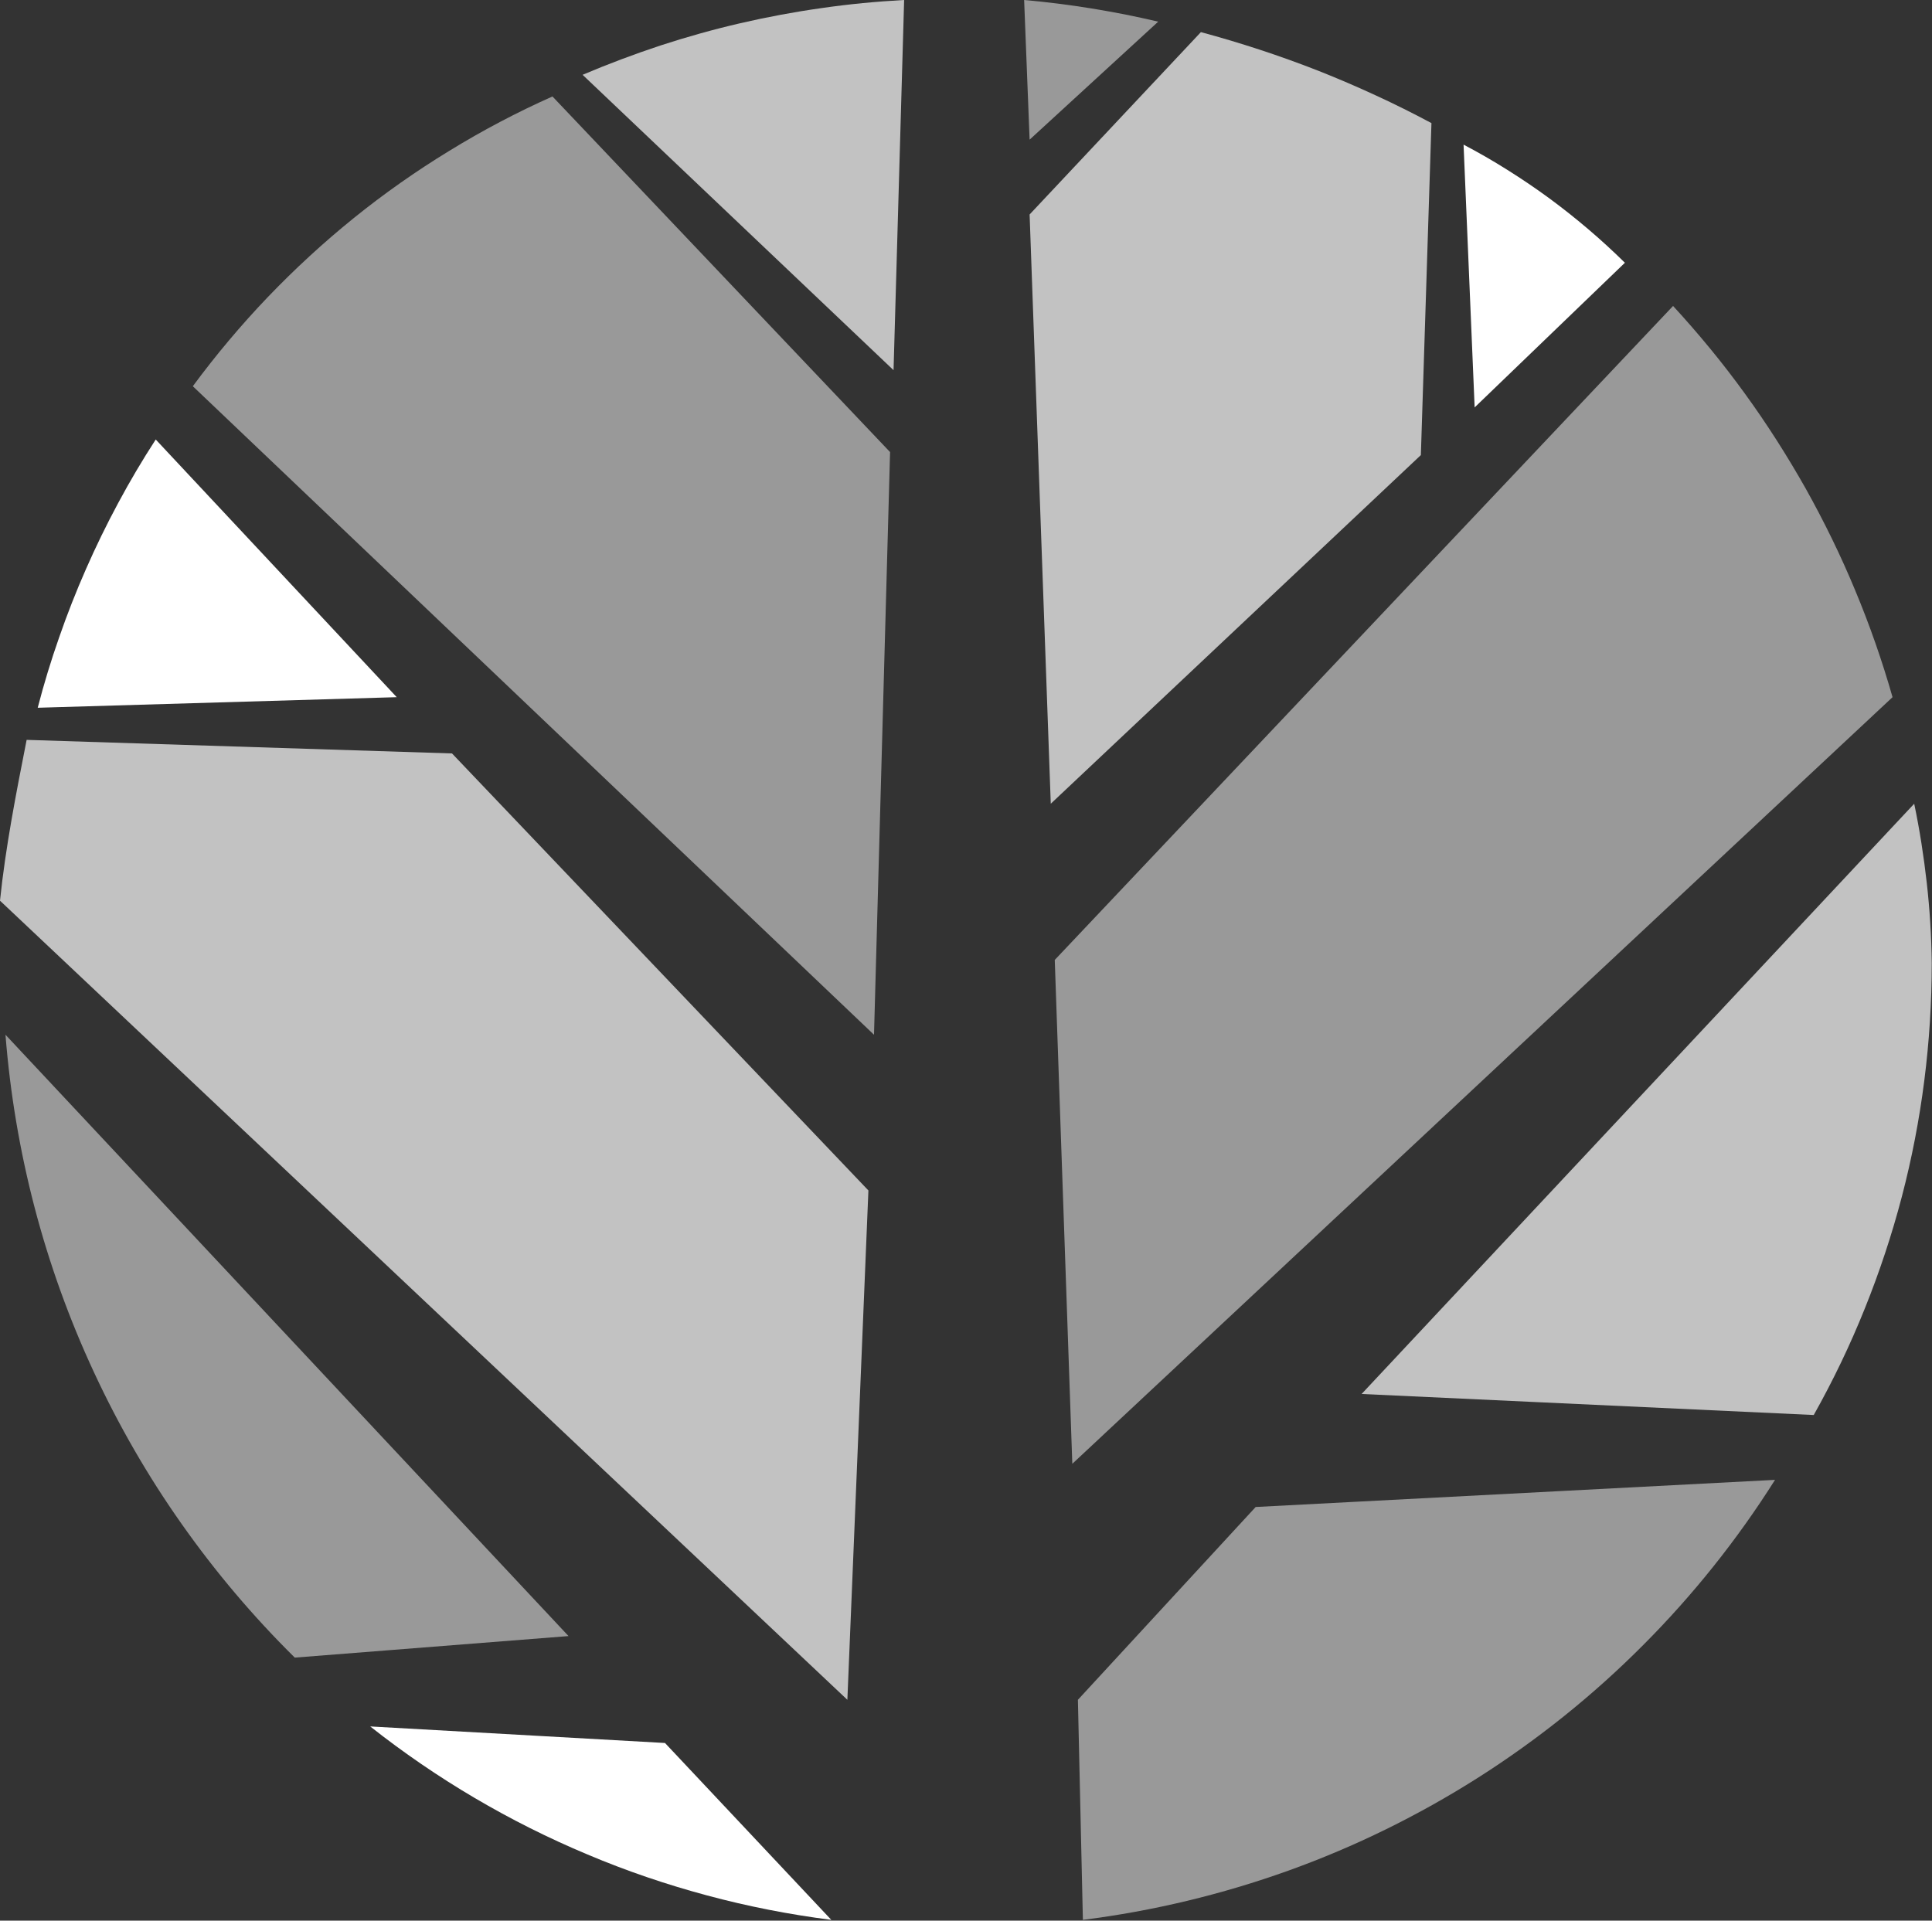
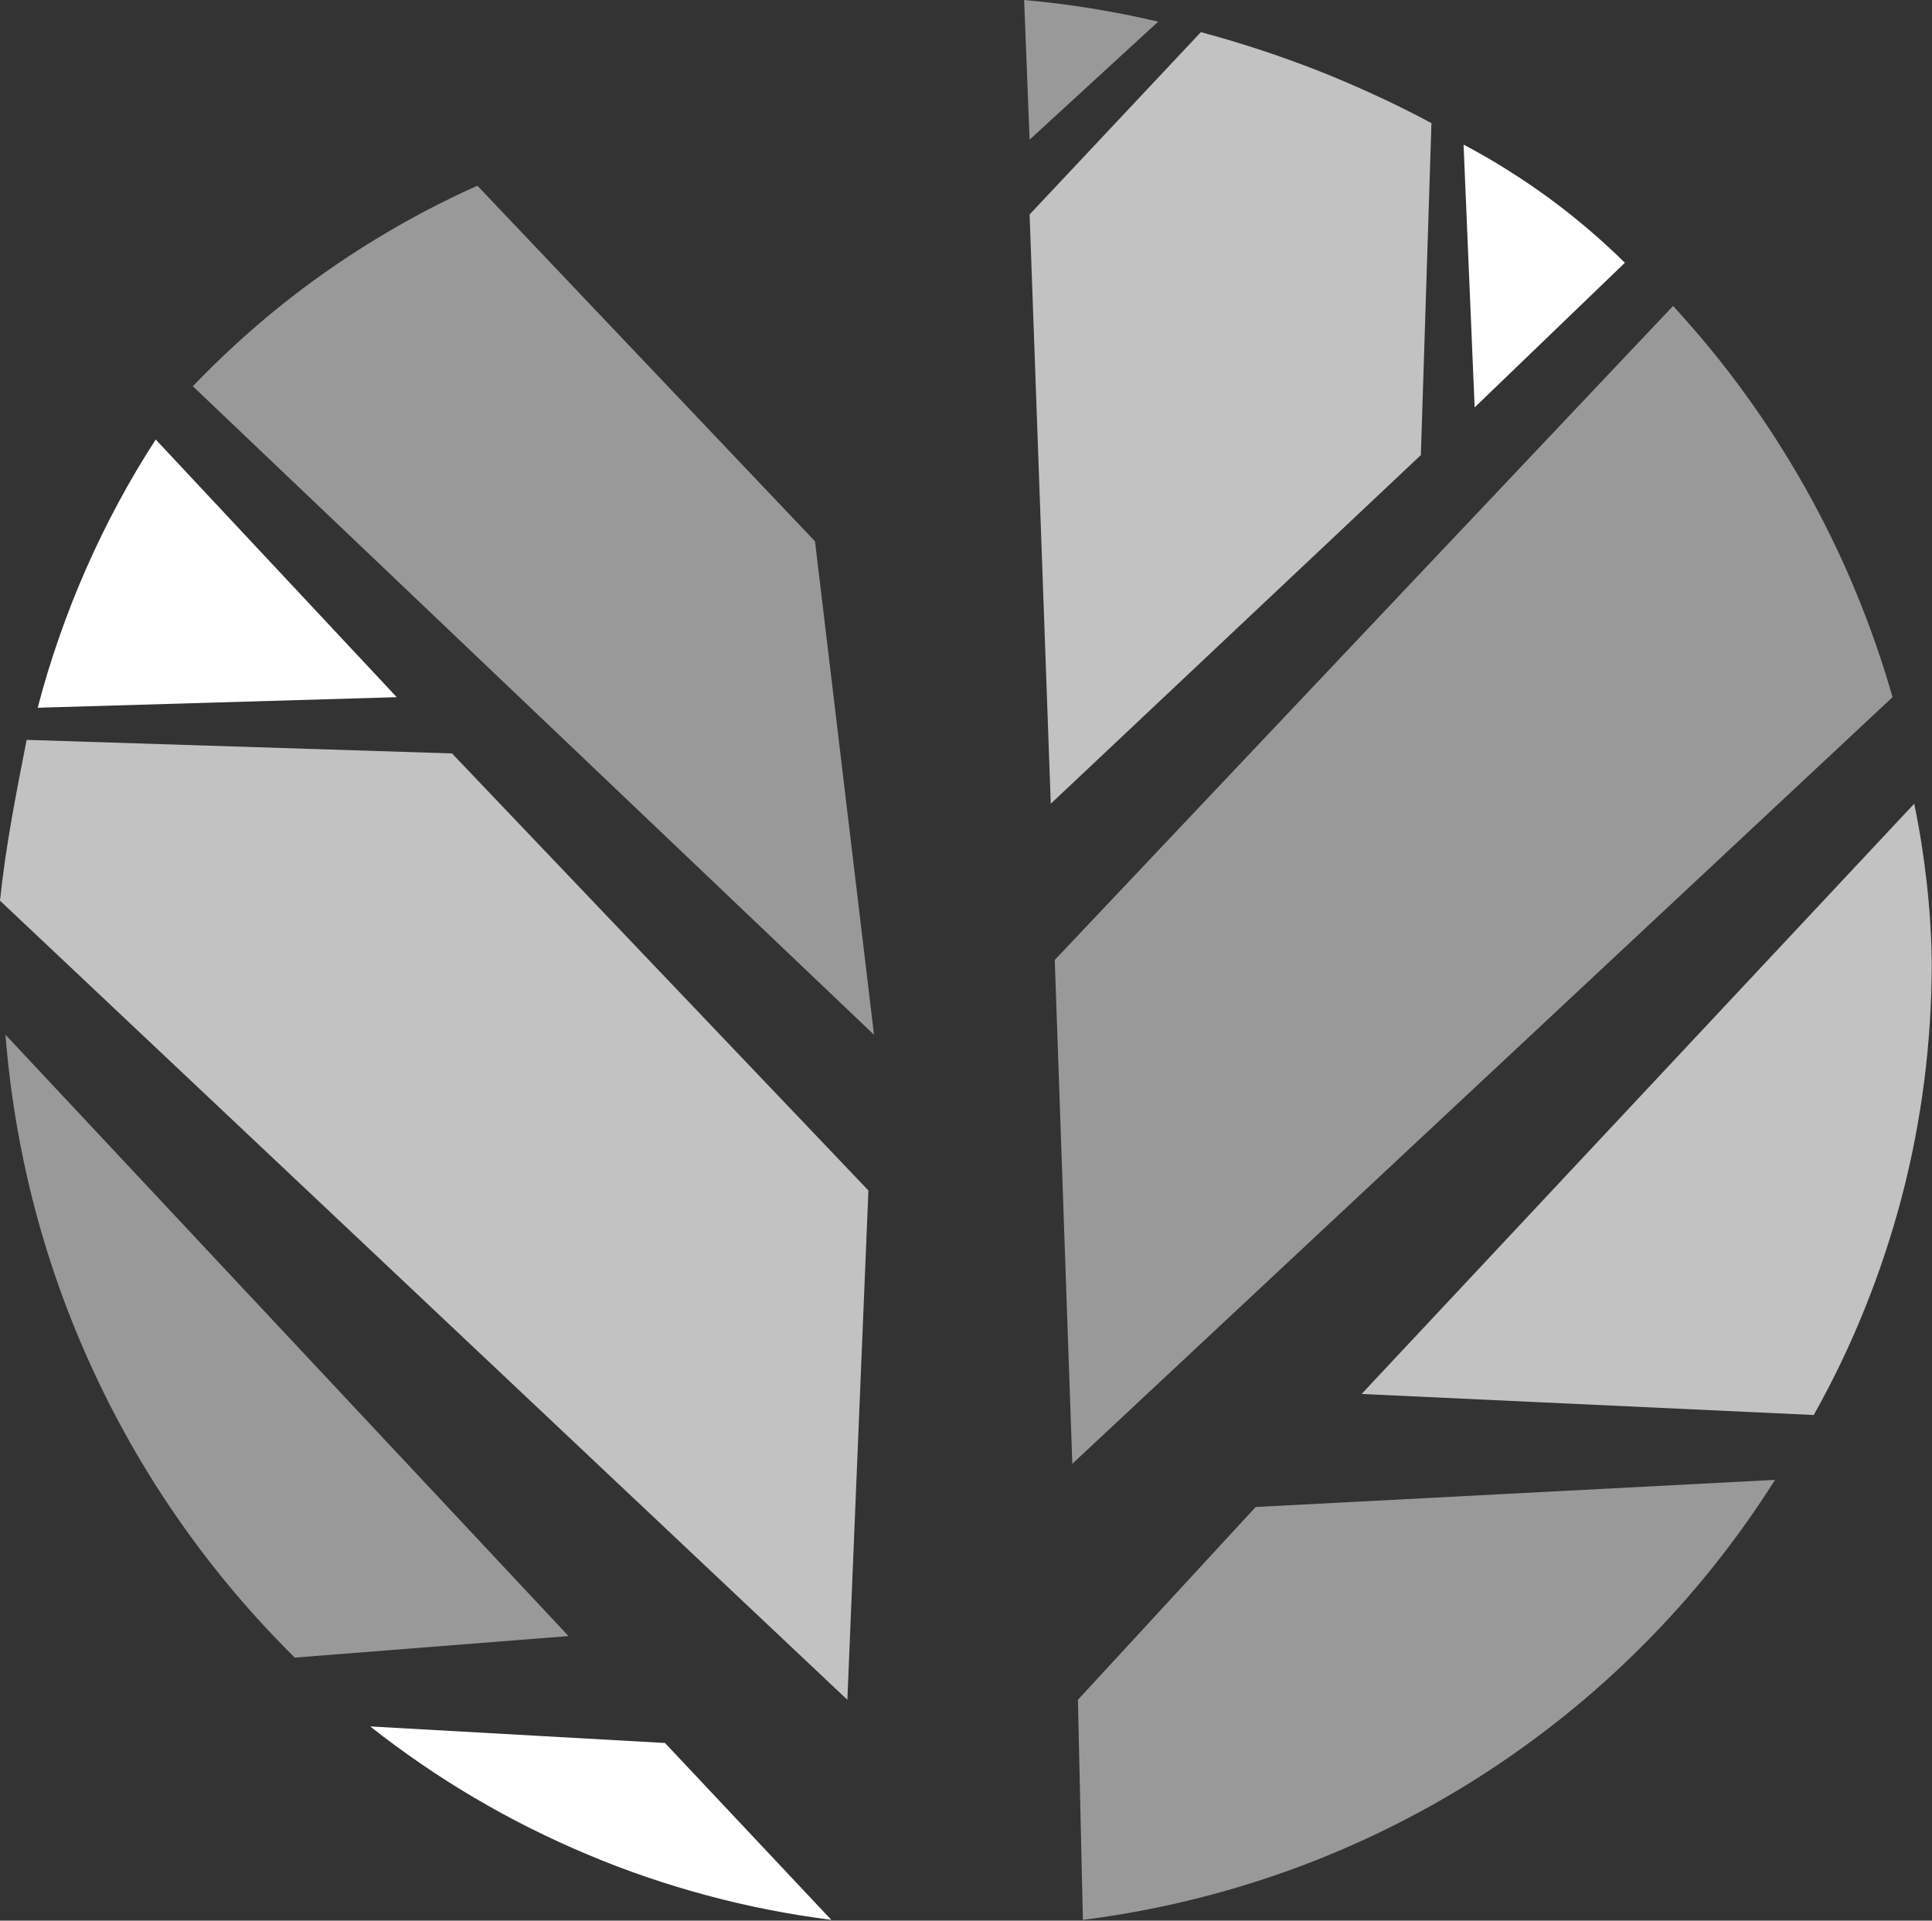
<svg xmlns="http://www.w3.org/2000/svg" version="1.2" viewBox="0 0 1552 1543" width="1552" height="1543">
  <rect x="0" y="0" width="1552" height="1543" fill="#333333" stroke="none" />
  <title>logo-mortgageinc-white-svg</title>
  <style>
		.s0 { fill: #ffffff } 
	</style>
  <g id="Layer_2">
    <g id="Layer_1-2">
      <g id="Layer" style="opacity: .5">
        <path id="Layer" class="s0" d="m847.3 771.2l496.7-525.4c20.5 22.3 39.8 45.7 57.6 70.3c17.8 24.5 34.1 50.1 49 76.5c14.8 26.5 28.1 53.7 39.7 81.7c11.7 28 21.7 56.7 30 85.8l-658.9 615.9z" />
        <path id="Layer" class="s0" d="m1008.7 1210.7l417.2-21.8c-30.3 48-65.8 92.5-105.9 132.7c-40.1 40.3-84.5 75.9-132.4 106.4c-48 30.5-99.1 55.6-152.5 74.8c-53.5 19.2-108.9 32.5-165.2 39.6l-4-176.8z" />
        <path id="Layer" class="s0" d="m827.1 112.2l-4.4-112.2q13.6 1.2 27.1 2.9q13.6 1.7 27.1 3.9q13.4 2.2 26.8 4.8q13.4 2.7 26.7 5.8z" />
-         <path id="Layer" class="s0" d="m702.1 831.3l-547.2-521c18.6-25.2 38.7-49.1 60.3-71.7c21.7-22.6 44.7-43.8 69.1-63.5c24.3-19.6 49.9-37.6 76.6-53.9c26.7-16.4 54.4-31 82.9-43.7l271.2 285.7z" />
+         <path id="Layer" class="s0" d="m702.1 831.3l-547.2-521c21.7-22.6 44.7-43.8 69.1-63.5c24.3-19.6 49.9-37.6 76.6-53.9c26.7-16.4 54.4-31 82.9-43.7l271.2 285.7z" />
        <path id="Layer" class="s0" d="m456.7 1314.4l-219.9 17.3c-33.4-33-63.8-68.9-90.9-107.4c-27.1-38.4-50.6-79.2-70.4-121.8c-19.8-42.6-35.8-86.9-47.7-132.4c-11.9-45.5-19.7-91.9-23.4-138.8z" />
      </g>
      <g id="Layer" style="opacity: .7">
        <path id="Layer" class="s0" d="m1543.5 677.4q2.5 15.9 4.3 31.9q1.8 16 2.8 32.1q1 16.1 1.2 32.2c0 31.7-2 63.3-6 94.6c-4 31.4-10 62.5-18 93.1c-8 30.6-18 60.7-29.8 90c-11.8 29.4-25.5 57.9-41 85.5l-363.2-16.9l443.9-474.2q3.3 15.8 5.8 31.7z" />
        <path id="Layer" class="s0" d="m827.1 172.3l137.6-146.5q24.1 6.5 47.8 14.3q23.7 7.8 46.9 16.9q23.2 9.2 45.9 19.7q22.6 10.4 44.6 22.2l-8.5 266.7l-297.3 280.1z" />
        <path id="Layer" class="s0" d="m680.7 1365.6l-680.7-642c4.4-42.8 12.9-86 21.4-129.2l341.7 10.9l334.5 351.1z" />
-         <path id="Layer" class="s0" d="m717.8 297.4l-249.8-237.3c20.5-8.7 41.3-16.5 62.4-23.5c21.1-6.9 42.5-12.9 64.1-17.9c21.6-5 43.5-9.1 65.5-12.2c22-3.2 44.1-5.3 66.3-6.5z" />
      </g>
      <path id="Layer" class="s0" d="m1184.6 327.3l-8.9-211.1q17.9 9.4 34.9 20.1q17.1 10.7 33.4 22.6q16.2 11.9 31.6 25q15.3 13 29.7 27.2z" />
      <path id="Layer" class="s0" d="m534.2 1400.3l133.6 142.1c-33.7-4.3-67-10.8-99.7-19.6c-32.8-8.8-64.9-19.7-96.1-32.9c-31.3-13.1-61.6-28.3-90.8-45.5c-29.2-17.2-57.2-36.4-83.8-57.4z" />
      <path id="Layer" class="s0" d="m318.7 560.1l-288.4 8.5q7.4-28.6 17.2-56.5q9.7-28 21.6-55q11.9-27.1 25.9-53.1q14-26.1 30.1-50.9z" />
    </g>
  </g>
</svg>